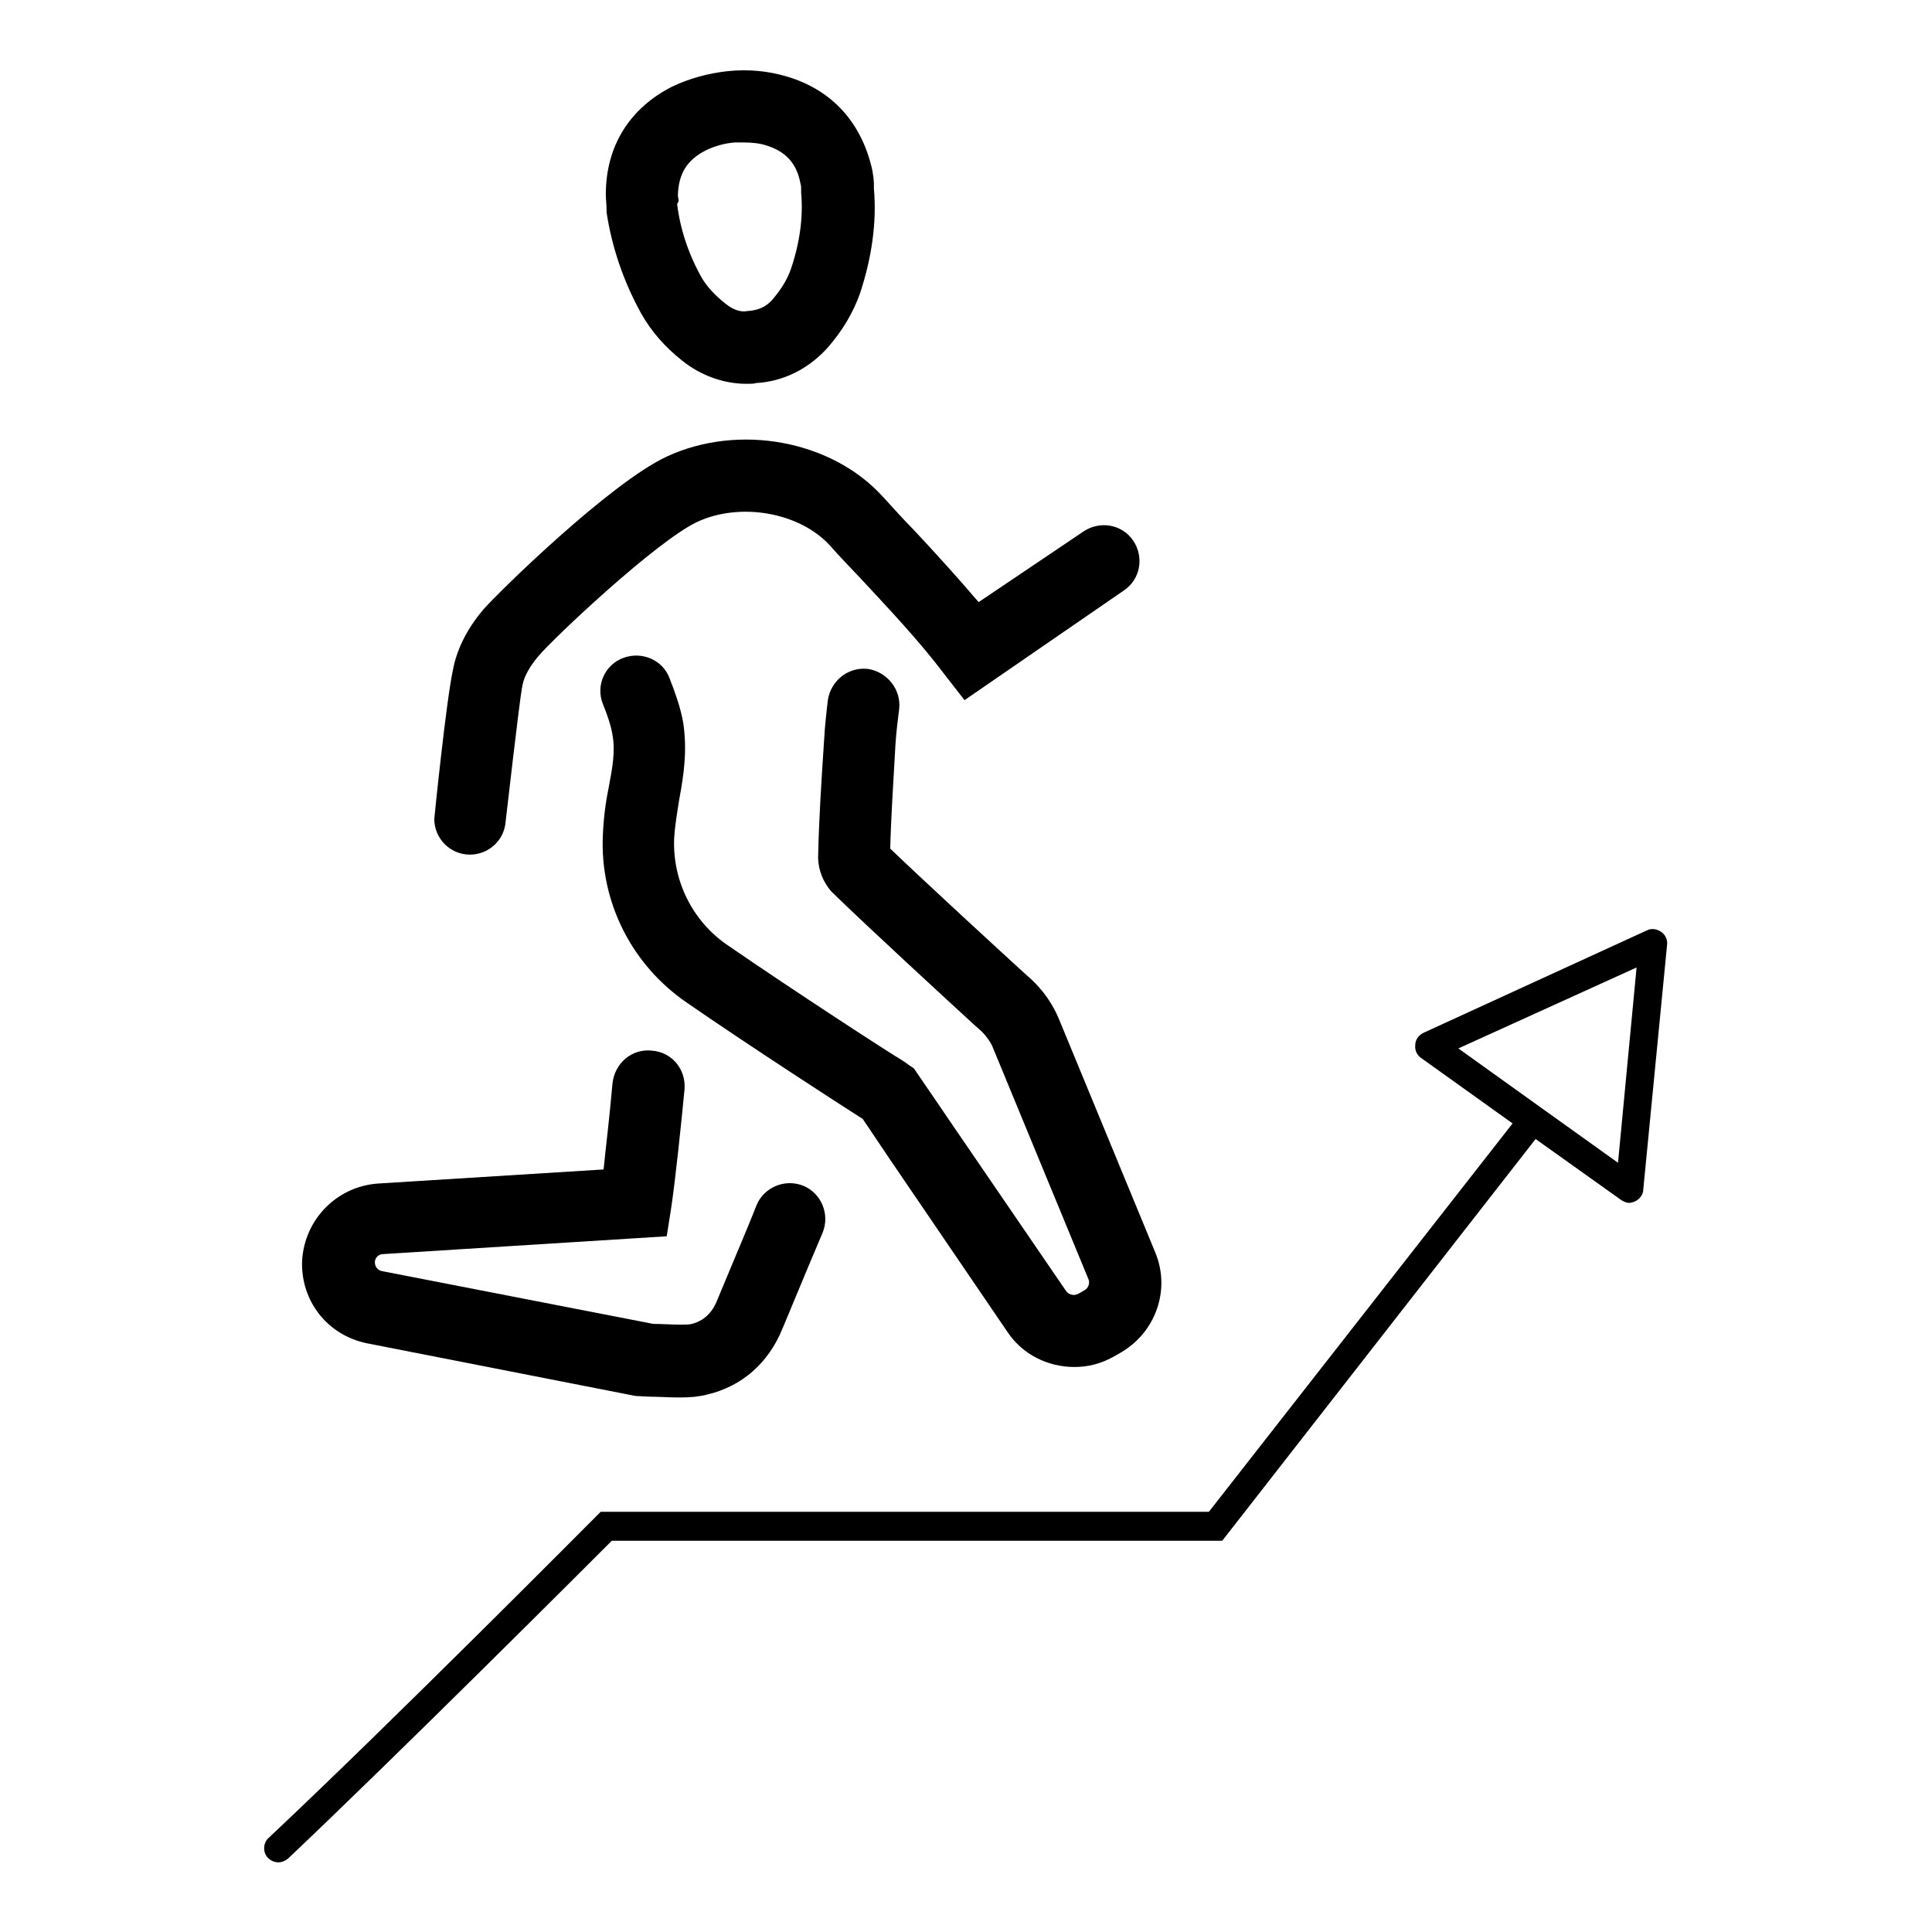
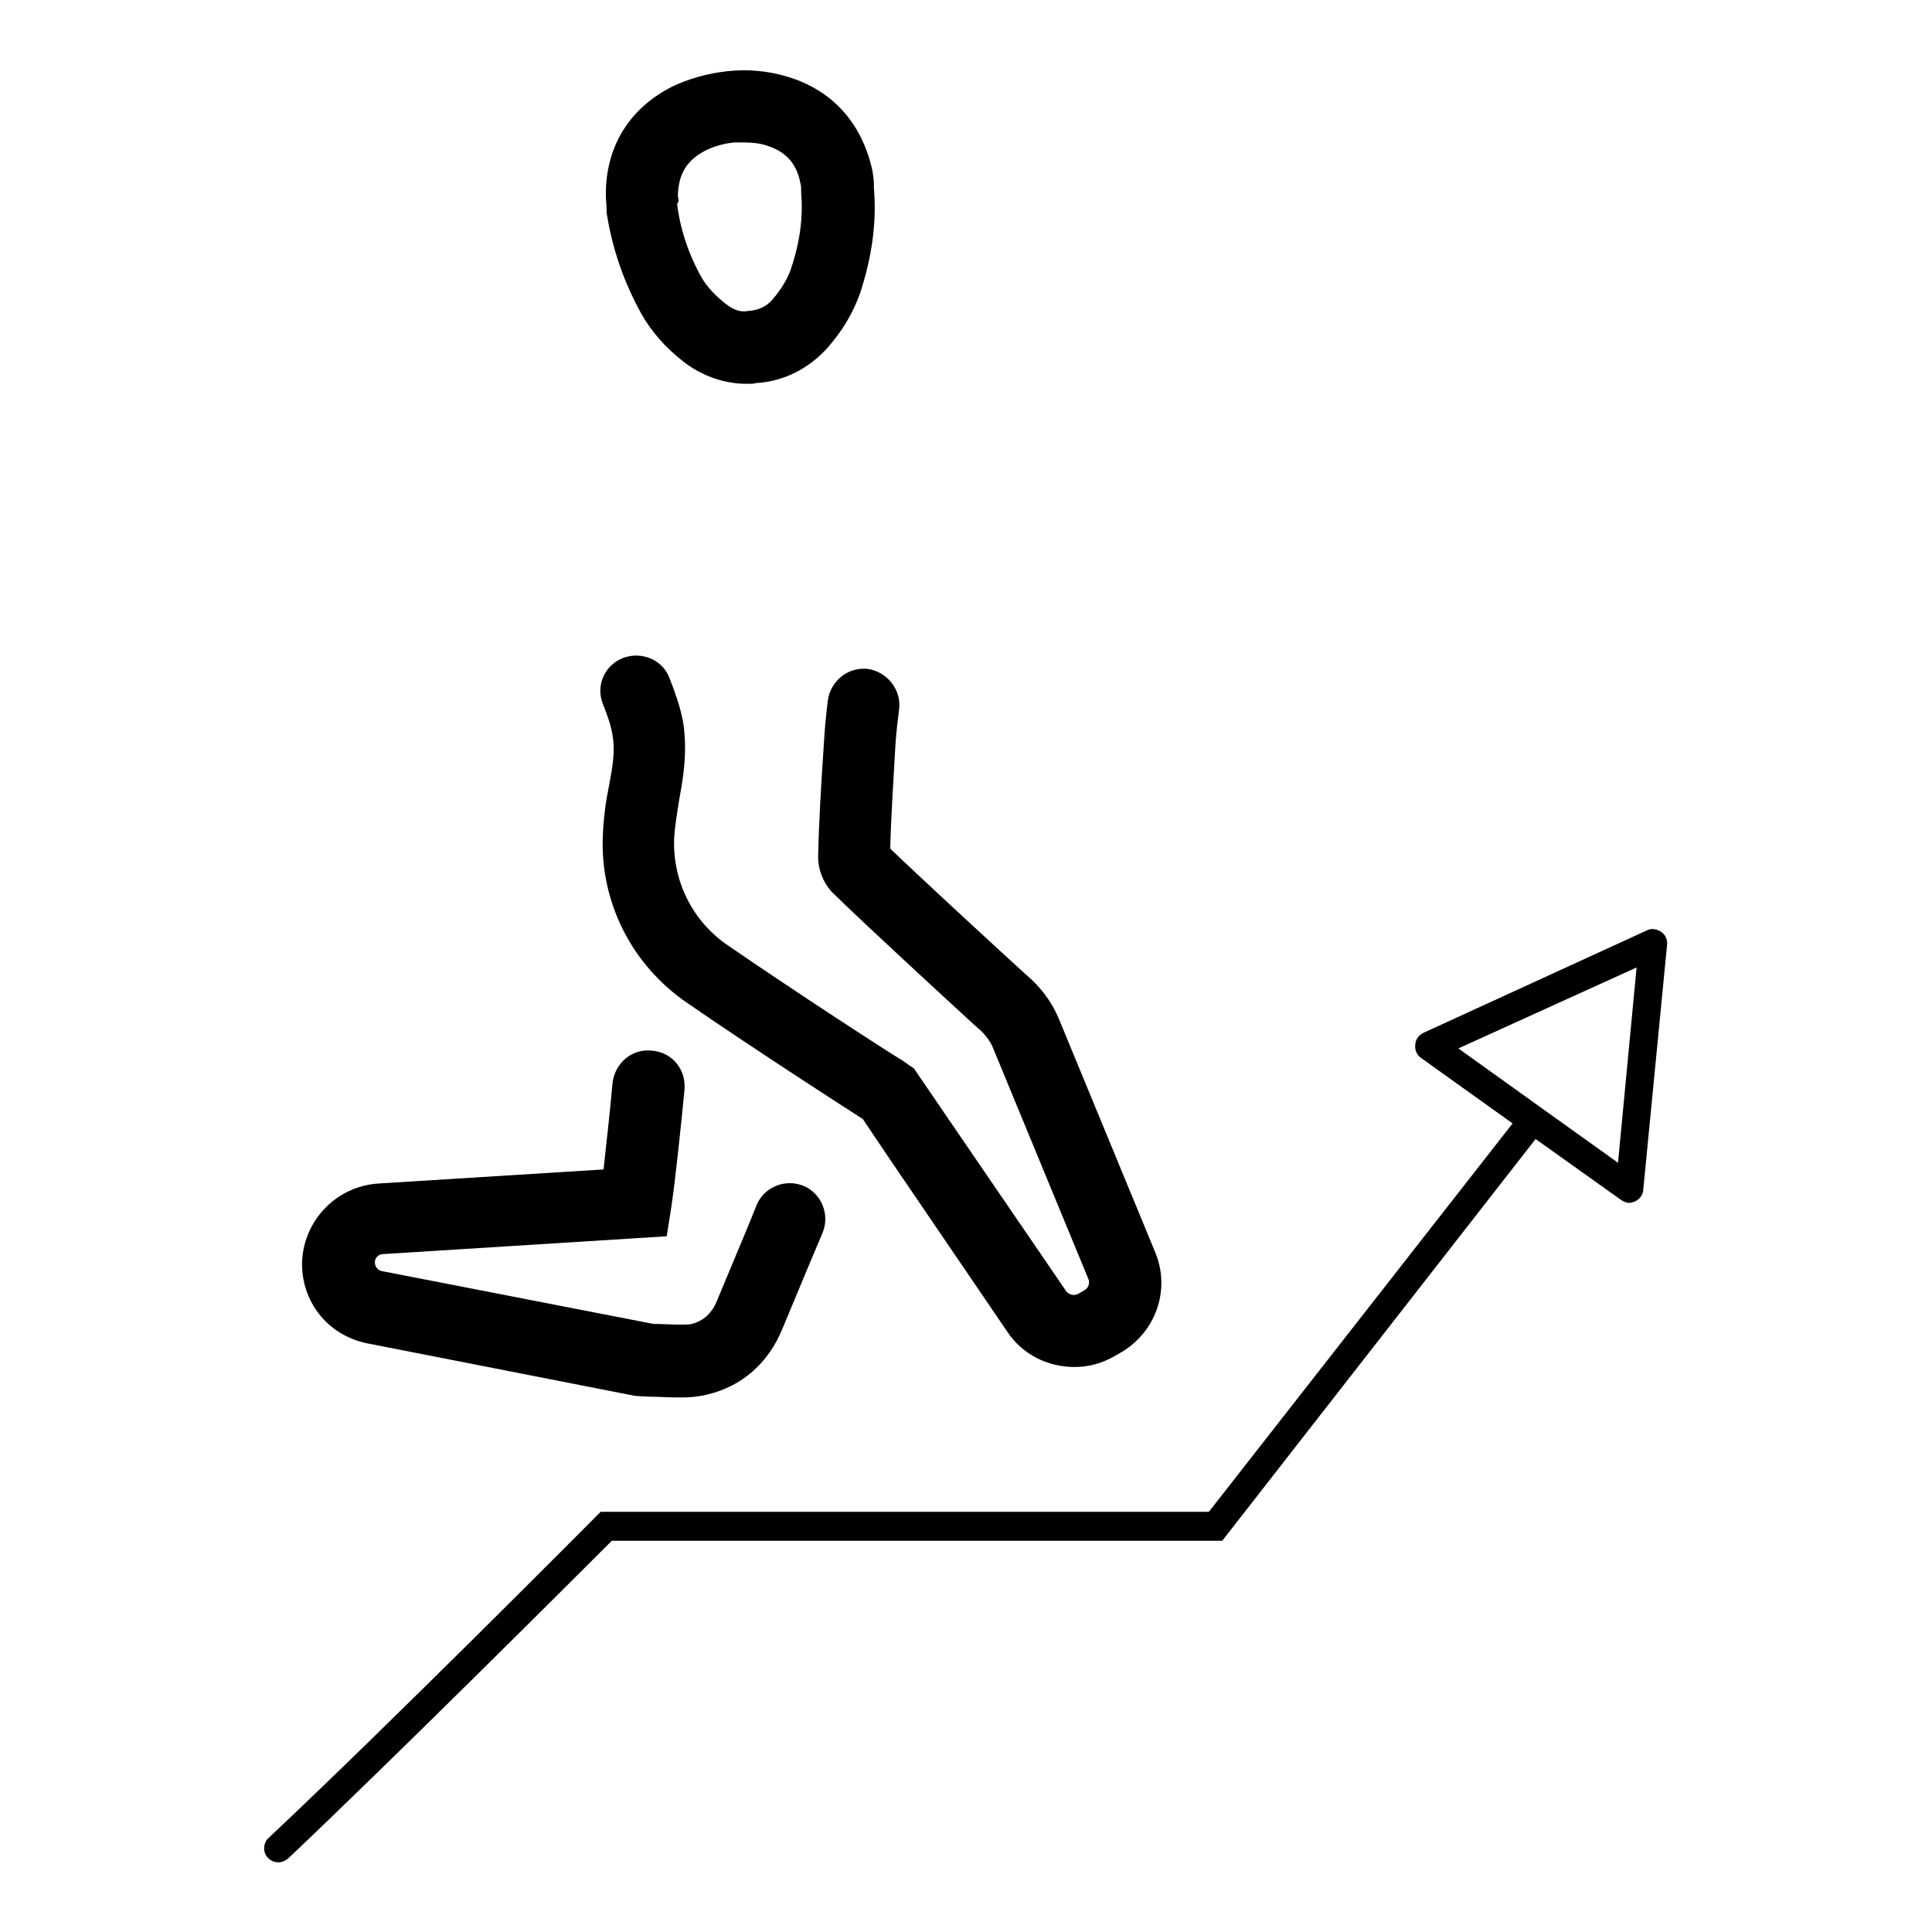
<svg xmlns="http://www.w3.org/2000/svg" fill="#000000" width="800px" height="800px" version="1.1" viewBox="144 144 512 512">
  <g>
    <path d="m550.95 445.85 22.633 16.137c0.59 0.395 1.379 0.789 2.164 0.789 0.59 0 0.984-0.195 1.574-0.395 1.18-0.59 2.164-1.77 2.164-3.148l6.297-64.746c0.195-1.379-0.395-2.754-1.574-3.543-1.18-0.789-2.559-0.984-3.738-0.395l-59.238 27.16c-1.18 0.59-2.164 1.77-2.164 3.148-0.195 1.379 0.395 2.754 1.574 3.543l24.207 17.32-80.492 102.93h-161.18l-1.18 1.18c-0.59 0.59-54.316 54.711-86.789 85.215-1.574 1.379-1.574 3.938-0.195 5.312 0.789 0.789 1.77 1.18 2.754 1.18s1.77-0.395 2.559-0.984c29.914-28.34 77.934-76.359 85.805-84.23h161.77zm-20.469-24.008 47.23-21.453-4.922 51.758-20.074-14.367z" />
    <path d="m314 227.21c2.559 4.527 6.102 8.66 10.824 12.398 4.922 3.938 11.02 6.102 16.926 6.102 1.18 0 2.164 0 2.559-0.195 7.281-0.395 13.973-3.738 19.09-9.445 3.938-4.527 6.691-9.25 8.461-14.168 3.148-9.445 4.527-18.895 3.738-27.945v-0.984c0-1.18-0.195-2.559-0.395-3.738-2.754-12.602-10.625-21.457-22.828-25-4.723-1.379-9.84-1.969-15.547-1.379-5.312 0.59-10.234 1.969-14.762 4.133-11.219 5.707-17.516 15.742-17.516 28.535 0 1.379 0.195 2.559 0.195 3.738v0.984c1.383 9.055 4.336 18.109 9.254 26.965zm16.926-43.297c2.363-1.18 5.117-1.969 7.871-2.164h2.164c2.164 0 4.328 0.195 6.102 0.789 5.117 1.574 8.07 4.723 9.055 10.035 0.195 0.59 0.195 1.18 0.195 1.574v0.984c0.59 6.496-0.395 13.383-2.754 20.27-0.984 2.754-2.559 5.312-4.922 8.07-1.574 1.77-3.543 2.754-6.496 2.953-1.969 0.395-3.938-0.395-5.902-1.969-2.754-2.164-4.922-4.527-6.297-6.887-3.543-6.297-5.707-12.988-6.496-19.484l0.395-0.789c0-0.59-0.195-0.984-0.195-1.574 0.195-5.707 2.359-9.25 7.281-11.809z" />
-     <path d="m268.54 370.48c4.922 0 9.055-3.738 9.445-8.66 0.395-3.344 3.543-30.898 4.328-35.426l0.195-0.984c0.395-2.164 1.969-4.922 4.133-7.477 4.133-4.922 31.293-30.504 42.117-35.621 11.414-5.312 27.16-2.559 35.227 6.297 2.559 2.953 5.312 5.707 8.07 8.66 7.477 8.07 15.352 16.336 22.043 25.191l5.512 7.086 42.312-29.125c4.328-2.953 5.312-8.855 2.363-13.188-2.953-4.328-8.855-5.312-13.188-2.363l-27.75 18.699c-5.707-6.691-11.609-13.188-17.516-19.484-2.754-2.754-5.312-5.707-7.871-8.461-13.578-14.957-38.18-19.484-57.27-10.629-15.152 7.086-44.672 36.016-48.609 40.543-4.328 5.117-7.086 10.629-8.07 16.137-1.77 8.07-4.922 39.164-4.922 39.359 0.004 5.117 4.137 9.445 9.449 9.445z" />
    <path d="m303.76 365.36c-0.789 17.711 7.676 34.441 22.434 44.477 15.941 11.02 40.539 26.961 46.445 30.699 2.363 3.543 7.281 10.824 7.281 10.824l31.094 45.656c3.938 5.902 10.629 9.25 17.711 9.25 3.543 0 6.887-0.789 10.43-2.754l1.379-0.789c9.645-5.312 13.777-16.727 9.645-26.766l-25.586-61.992c-1.574-3.738-3.938-7.281-7.281-10.43l-1.77-1.574c-6.691-6.102-26.176-24.008-35.621-33.062 0.195-8.266 0.789-16.926 1.379-27.551 0.195-3.148 0.59-6.297 0.984-9.445 0.59-5.117-3.148-9.84-8.266-10.629-5.312-0.59-9.84 3.148-10.629 8.266-0.395 3.344-0.789 6.887-0.984 10.43-0.789 11.809-1.379 21.453-1.574 30.309-0.195 2.754 0.59 6.691 3.543 10.035 9.25 9.055 31.094 29.125 38.18 35.621l1.574 1.379c1.18 1.18 2.164 2.559 2.754 3.738l25.586 61.992c0.395 0.984 0 2.363-1.18 2.953l-1.379 0.789c-0.395 0.195-0.789 0.395-1.379 0.395-0.395 0-1.379-0.195-1.969-0.984l-31.094-45.461s-7.086-10.43-8.461-12.398l-0.789-1.18-1.18-0.789c-0.789-0.59-1.379-0.984-1.969-1.379-2.754-1.574-28.535-18.301-46.25-30.504-9.25-6.297-14.562-16.926-14.168-28.141 0.195-3.543 0.789-6.887 1.379-10.629 1.18-6.297 2.164-12.988 0.984-20.469-0.789-4.133-2.164-7.871-3.543-11.414-1.77-4.922-7.281-7.281-12.203-5.512s-7.477 7.281-5.512 12.203c1.18 2.953 2.164 5.707 2.559 8.266 0.789 4.133 0 8.66-0.984 13.777-0.781 3.738-1.371 8.066-1.57 12.793z" />
    <path d="m224.06 478.13c-0.395 10.629 6.691 19.68 17.121 21.844l71.242 13.973 3.938 0.195c2.363 0 4.527 0.195 7.086 0.195h1.18c2.363 0 4.527-0.195 6.887-0.789 9.055-2.164 16.137-8.266 19.875-17.516l3.938-9.445c1.969-4.723 4.328-10.43 6.691-15.941 1.969-4.922-0.395-10.43-5.117-12.398-4.922-1.969-10.43 0.395-12.398 5.117-2.164 5.512-4.527 11.02-6.496 15.742l-3.938 9.445c-1.379 3.543-3.738 5.512-6.691 6.297-0.789 0.195-1.77 0.195-3.148 0.195-2.363 0-4.723-0.195-7.086-0.195l-71.832-13.973c-1.18-0.195-1.969-1.18-1.969-2.363 0-1.18 0.984-2.164 2.164-2.164l75.18-4.723 1.18-7.477c1.18-7.871 2.754-23.223 3.543-31.488 0.395-5.312-3.344-9.84-8.66-10.234-5.312-0.59-9.84 3.344-10.43 8.66-0.789 9.055-1.77 16.926-2.363 22.828l-59.828 3.738c-11.012 0.797-19.477 9.652-20.066 20.477z" />
  </g>
</svg>